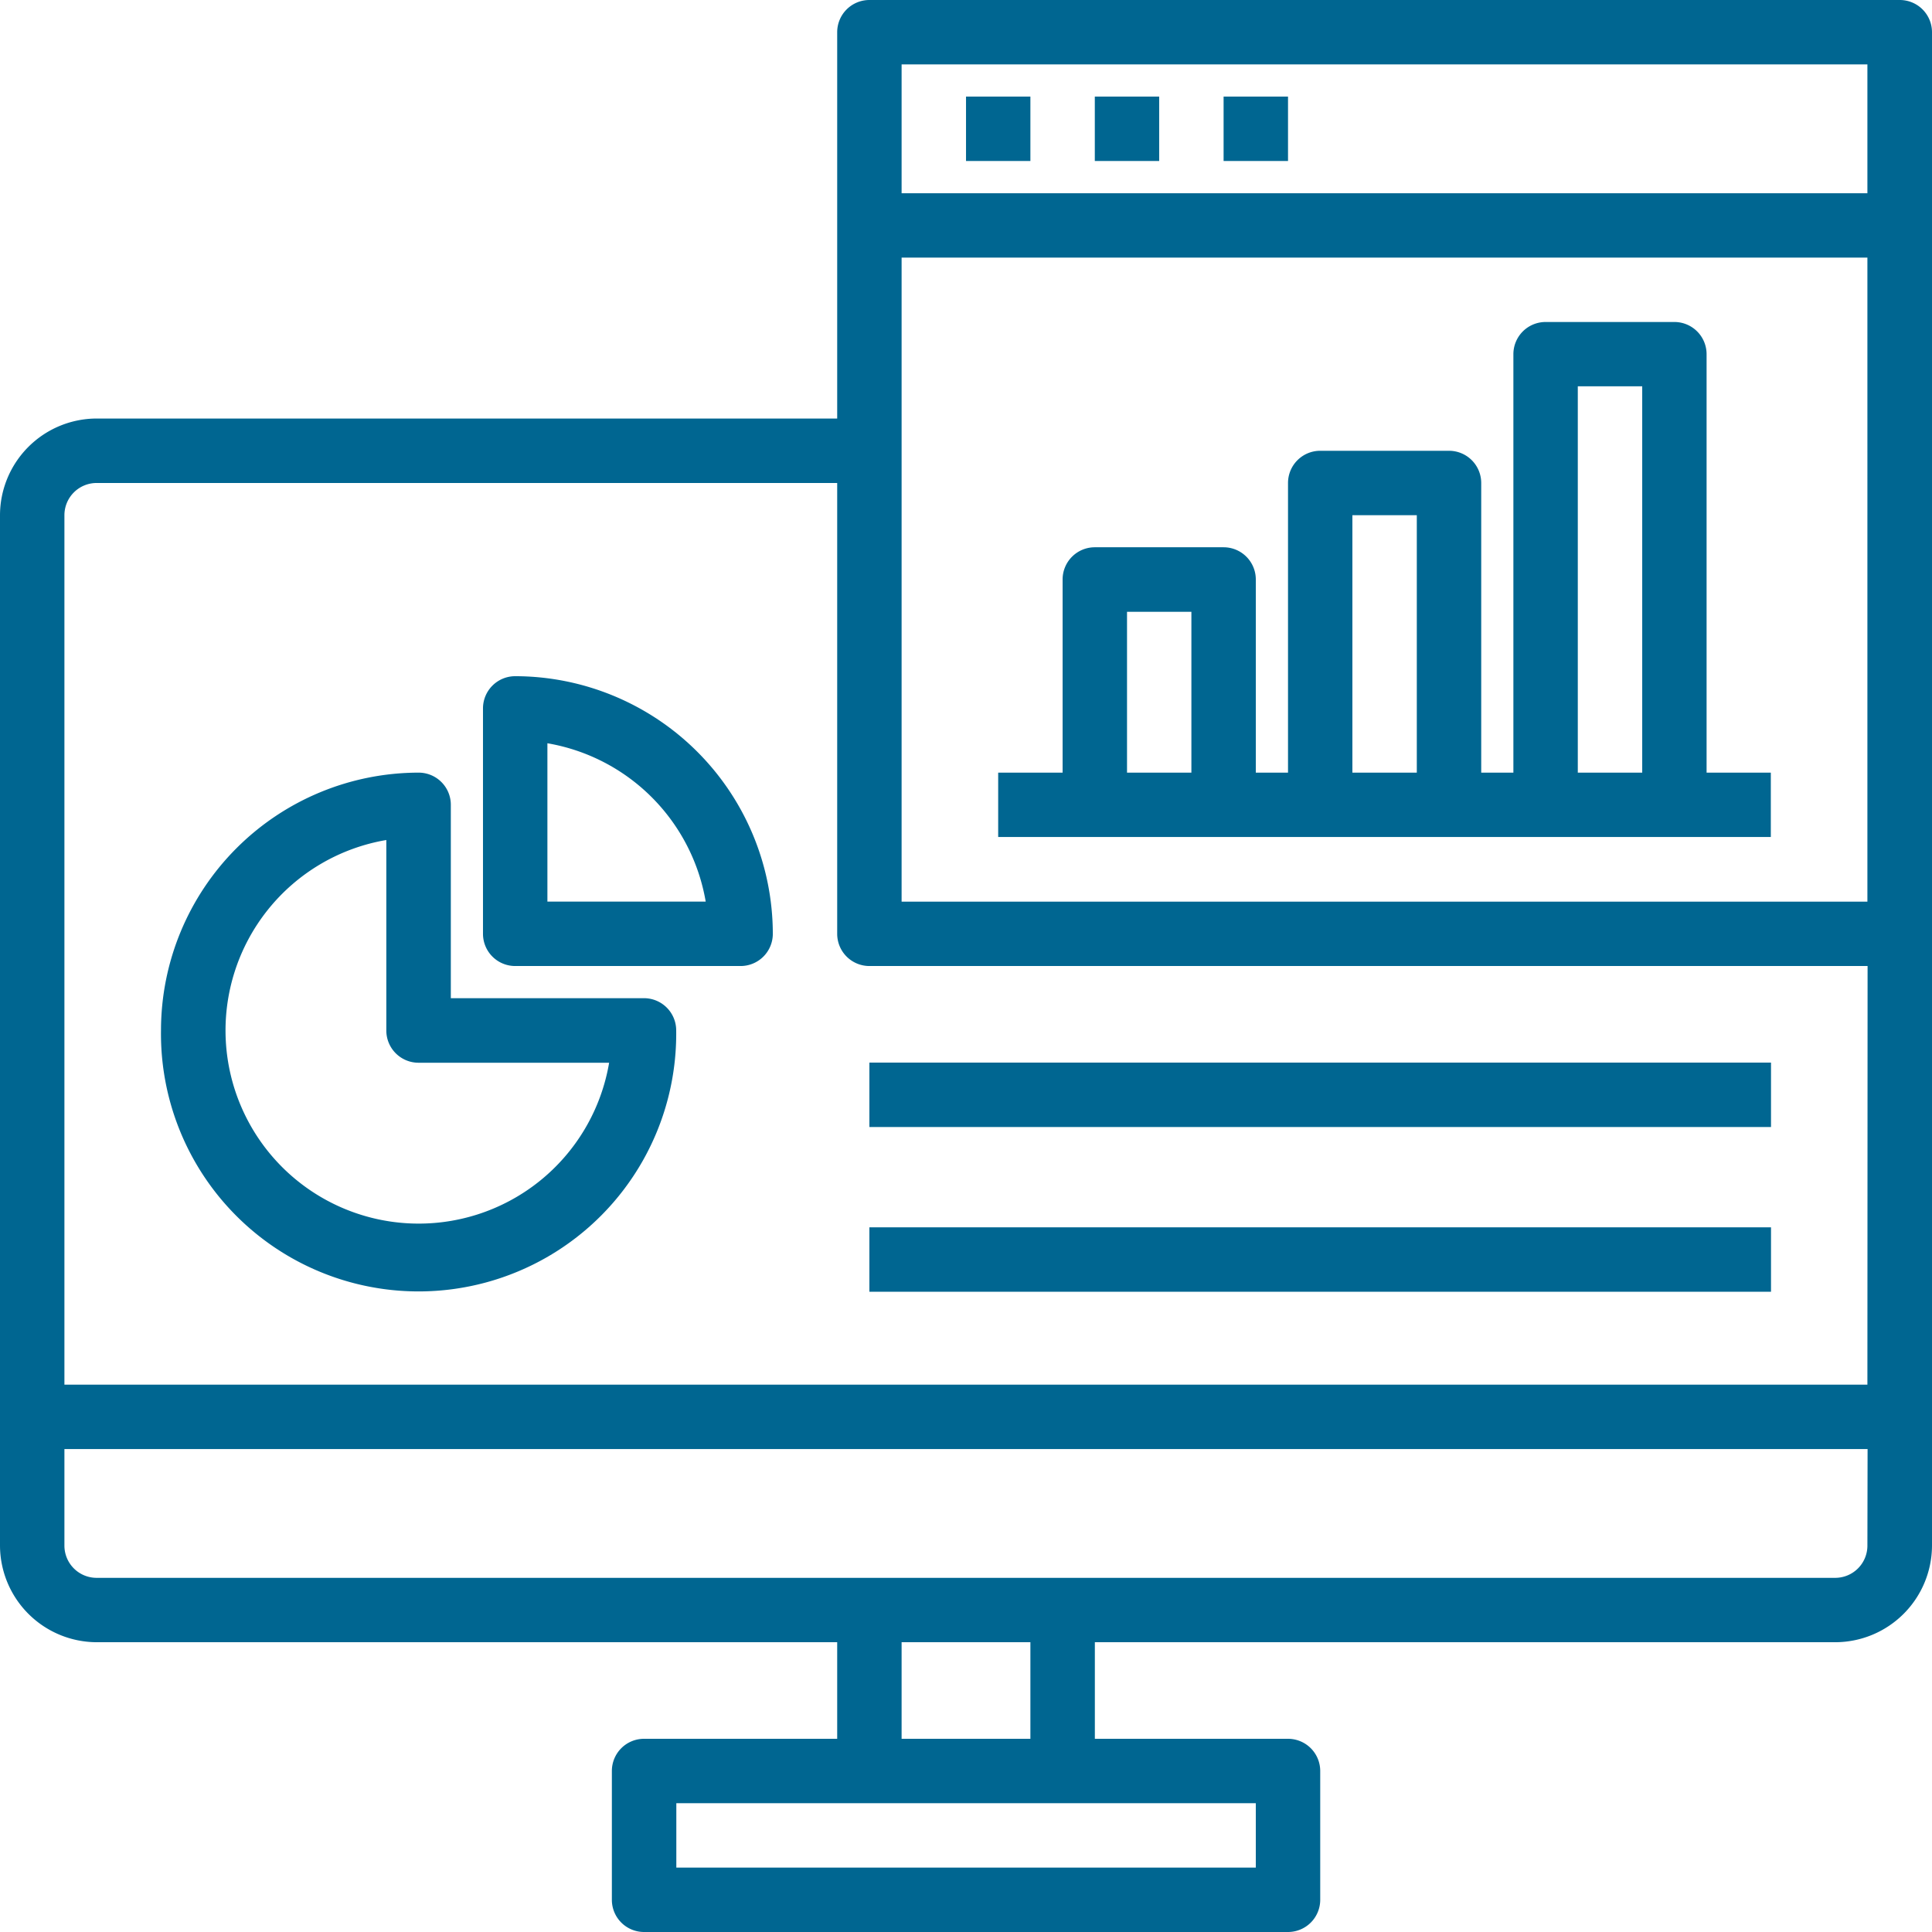
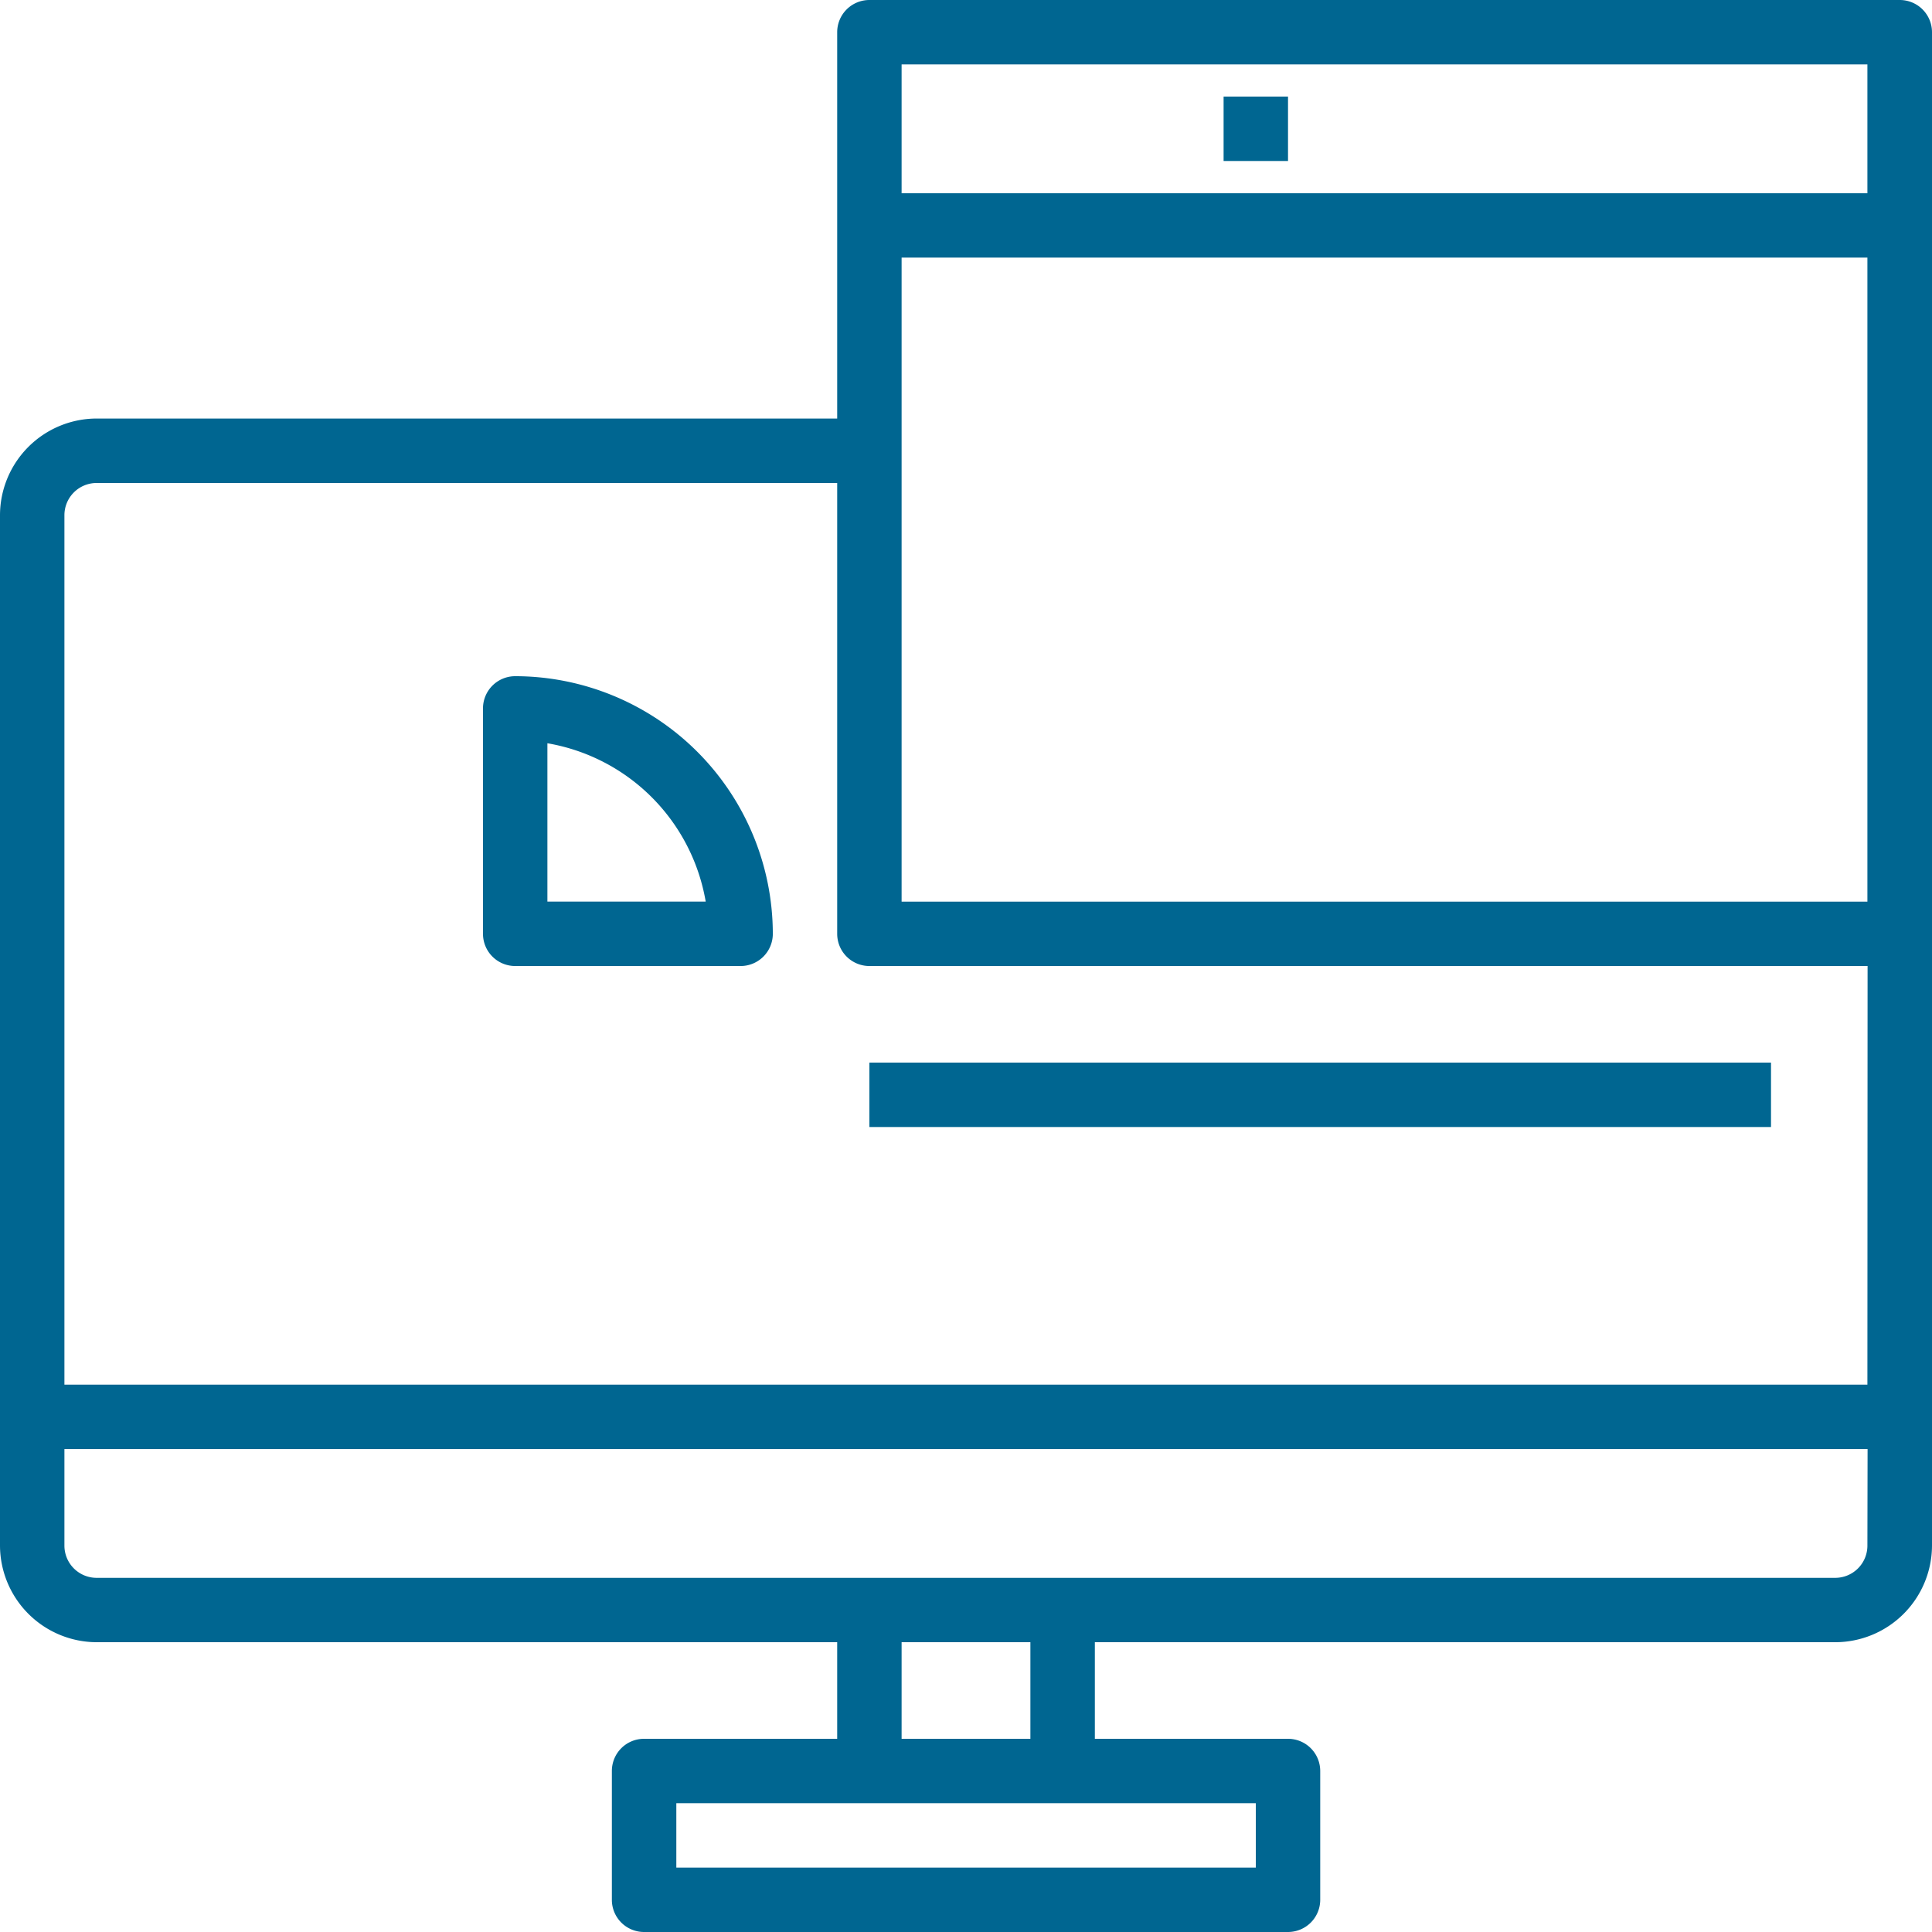
<svg xmlns="http://www.w3.org/2000/svg" viewBox="0 0 430.09 430.09">
  <defs>
    <style>.cls-1{fill:#006691;}</style>
  </defs>
  <title>Reliable Data Icon</title>
  <g id="Layer_2" data-name="Layer 2">
    <g id="Layer_1-2" data-name="Layer 1">
      <g id="reliable_data" data-name="reliable data">
        <path class="cls-1" d="M422.92,0H193.54a7.17,7.17,0,0,0-7.17,7.17v86H21.5A21.56,21.56,0,0,0,0,114.69V344.07a21.58,21.58,0,0,0,21.5,21.51H186.37v21.5h-43a7.16,7.16,0,0,0-7.16,7.17v28.67a7.16,7.16,0,0,0,7.16,7.17H286.73a7.17,7.17,0,0,0,7.17-7.17V394.25a7.17,7.17,0,0,0-7.17-7.17h-43v-21.5H408.59a21.57,21.57,0,0,0,21.5-21.51V7.17A7.17,7.17,0,0,0,422.92,0ZM279.56,401.42v14.33h-129V401.42Zm-78.85-14.34v-21.5h28.67v21.5Zm215-43a7.17,7.17,0,0,1-7.16,7.17H21.5a7.17,7.17,0,0,1-7.16-7.17v-21.5H415.75Zm0-35.84H14.34V114.69a7.17,7.17,0,0,1,7.16-7.17H186.37V207.88a7.17,7.17,0,0,0,7.17,7.17H415.75Zm0-107.52h-215V57.35h215Zm0-157.7h-215V14.34h215Z" />
-         <path class="cls-1" d="M215.05,21.5h14.33V35.84H215.05Z" />
-         <path class="cls-1" d="M243.72,21.5h14.33V35.84H243.72Z" />
        <path class="cls-1" d="M272.39,21.5h14.34V35.84H272.39Z" />
-         <path class="cls-1" d="M379.91,172V78.85a7.17,7.17,0,0,0-7.16-7.17H344.07a7.17,7.17,0,0,0-7.17,7.17V172h-7.16V107.52a7.17,7.17,0,0,0-7.17-7.17H293.9a7.17,7.17,0,0,0-7.17,7.17V172h-7.17V129a7.17,7.17,0,0,0-7.17-7.17H243.72a7.17,7.17,0,0,0-7.17,7.17v43H222.21v14.33h172V172Zm-114.69,0H250.89V136.2h14.33Zm50.18,0H301.06V114.69H315.4Zm50.18,0H351.24V86h14.34Z" />
-         <path class="cls-1" d="M35.84,229.38a57.35,57.35,0,1,0,114.69,0,7.17,7.17,0,0,0-7.17-7.17h-43v-43A7.16,7.16,0,0,0,93.19,172,57.41,57.41,0,0,0,35.84,229.38ZM86,187v42.41a7.17,7.17,0,0,0,7.17,7.17H135.6A43,43,0,1,1,86,187Z" />
        <path class="cls-1" d="M114.69,215.05h50.18a7.17,7.17,0,0,0,7.17-7.17,57.42,57.42,0,0,0-57.35-57.35,7.17,7.17,0,0,0-7.17,7.17v50.18A7.17,7.17,0,0,0,114.69,215.05Zm7.17-49.59a43.13,43.13,0,0,1,35.24,35.25H121.86Z" />
        <path class="cls-1" d="M193.54,236.55H394.25v14.34H193.54Z" />
-         <path class="cls-1" d="M193.54,273.22H394.25v14.34H193.54Z" />
      </g>
    </g>
  </g>
</svg>